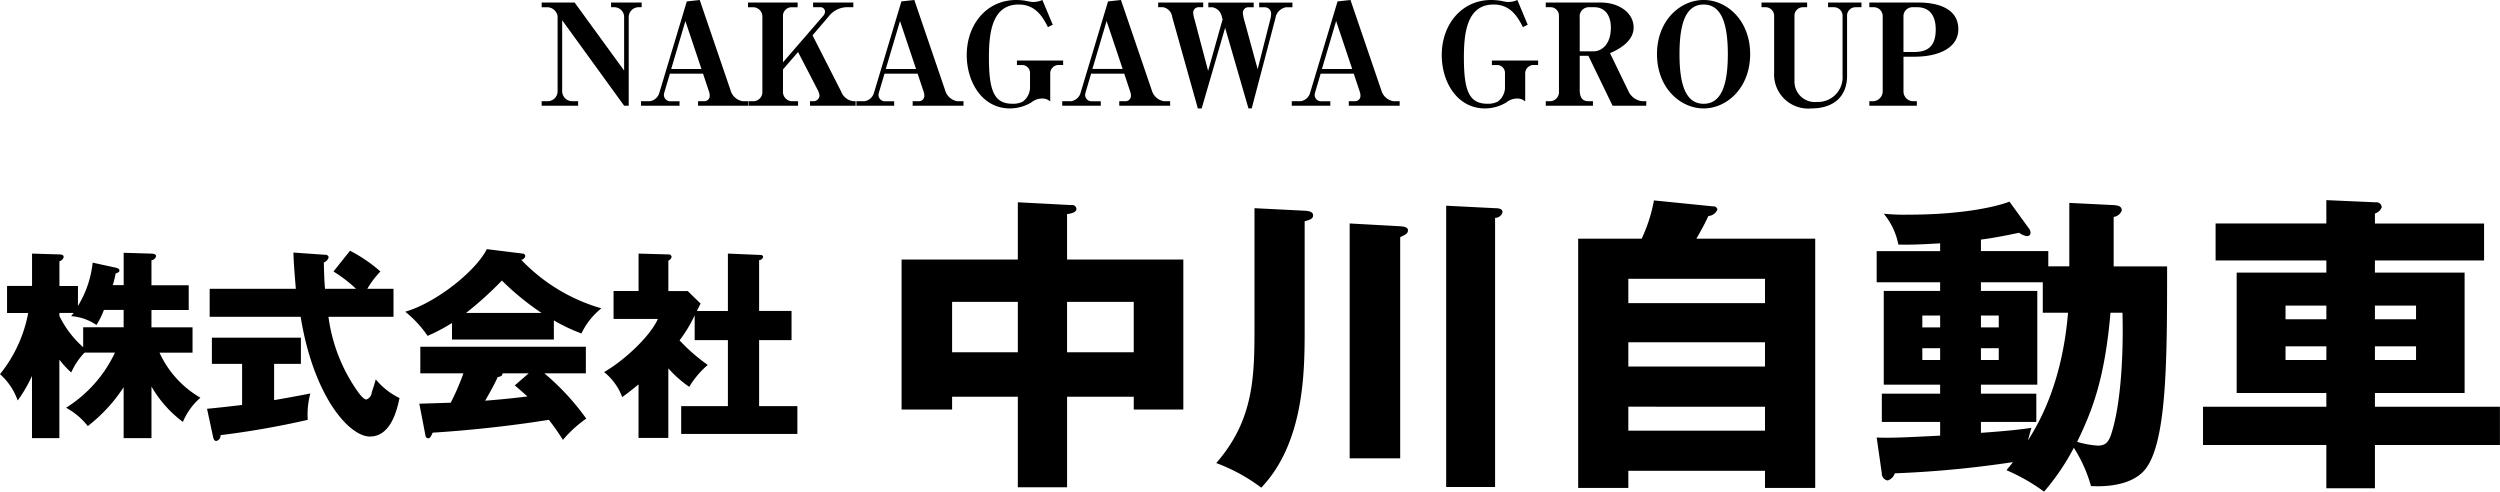
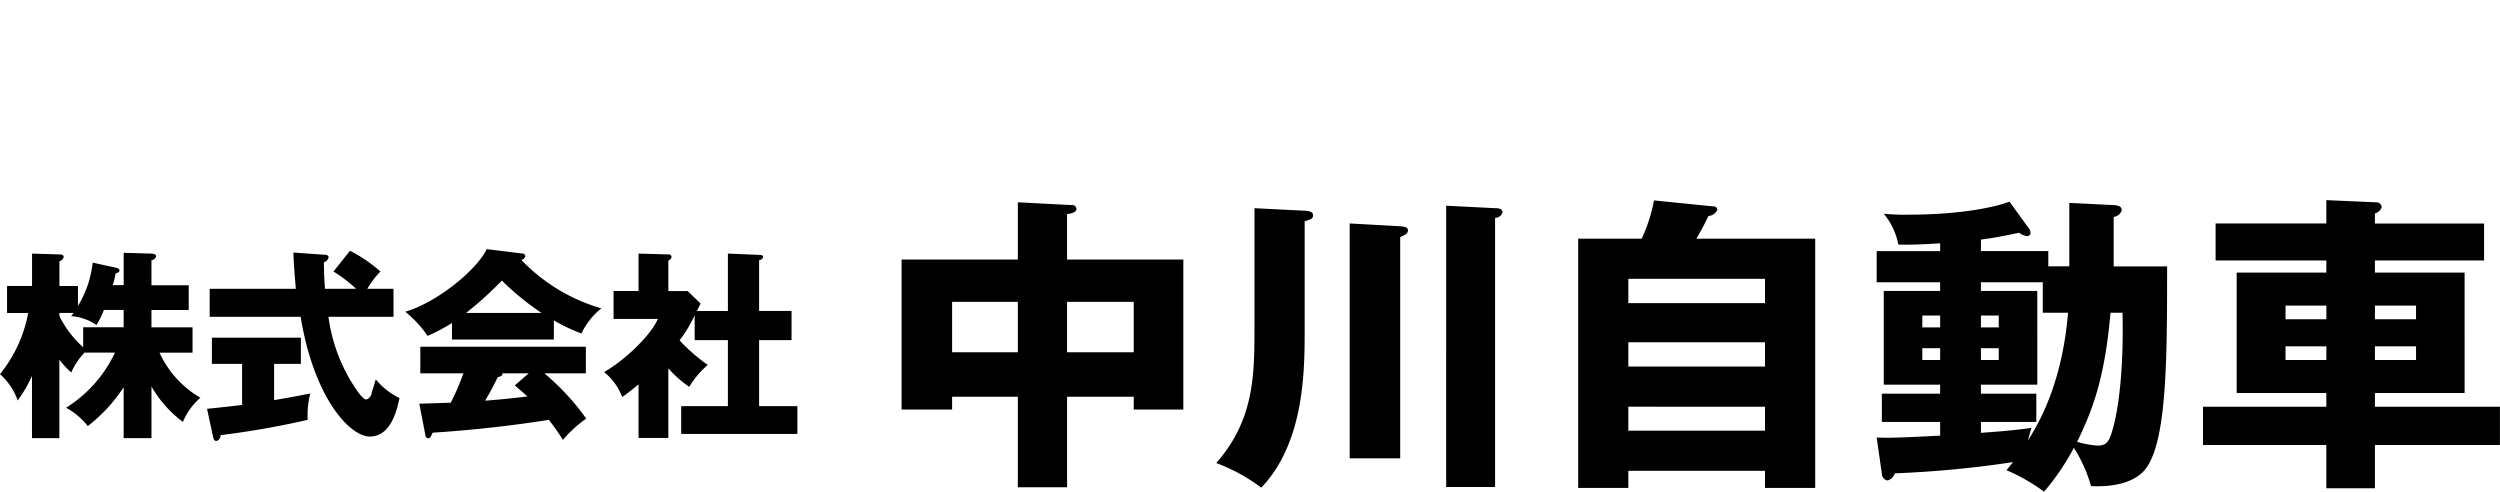
<svg xmlns="http://www.w3.org/2000/svg" id="ロゴ" width="300" height="59" viewBox="0 0 300 59">
  <defs>
    <style>
      .cls-1 {
        fill-rule: evenodd;
      }
    </style>
  </defs>
-   <path id="シェイプ_16" data-name="シェイプ 16" class="cls-1" d="M375.9,21.055a1.189,1.189,0,0,0-1.228-1.188h-0.342v-0.56h3.668v0.56h-0.341a1.19,1.19,0,0,0-1.211,1.188V31.69H375.9l-7.439-10.263v8.516a1.2,1.2,0,0,0,1.212,1.2h0.7V31.69H366V31.147h0.7a1.2,1.2,0,0,0,1.212-1.2V20.919a1.279,1.279,0,0,0-1.212-1.051H366v-0.56h3.957l5.938,8.159V21.055Zm8.867,10.635V31.147H385.5a0.643,0.643,0,0,0,.666-0.7,1.493,1.493,0,0,0-.068-0.408l-0.734-2.2h-3.976L380.718,30.1a1.255,1.255,0,0,0-.051.288,0.766,0.766,0,0,0,.82.764h1.057V31.69h-4.623V31.147h1.057a1.41,1.41,0,0,0,1.109-.9l3.328-11.077L384.967,19l3.7,10.839a1.823,1.823,0,0,0,1.449,1.306h0.751V31.69h-6.107Zm-1.519-10.161-1.706,5.751h3.634Zm18.695,8.465a1.78,1.78,0,0,0,1.484,1.153h0.341V31.69H398.2V31.147h0.393a0.73,0.73,0,0,0,.751-0.645,1.76,1.76,0,0,0-.205-0.678l-2.372-4.581-1.809,2.087V29.96a1.118,1.118,0,0,0,1.059,1.187h0.75V31.69h-5.954V31.147h0.614a1.1,1.1,0,0,0,1.057-1.187V21.038a1.116,1.116,0,0,0-1.142-1.17h-0.581v-0.56h5.955v0.56h-0.7a1.05,1.05,0,0,0-1.059,1.17v5.445l4.846-5.6a0.811,0.811,0,0,0,.2-0.491,0.538,0.538,0,0,0-.564-0.526h-0.869v-0.56H403.4v0.56h-0.852a2.825,2.825,0,0,0-2.1,1.1l-1.944,2.272Zm8.576,1.7V31.147h0.734a0.642,0.642,0,0,0,.664-0.7,1.458,1.458,0,0,0-.067-0.408l-0.734-2.2h-3.975L406.471,30.1a1.2,1.2,0,0,0-.051.288,0.765,0.765,0,0,0,.818.764H408.3V31.69h-4.623V31.147h1.057a1.411,1.411,0,0,0,1.11-.9l3.326-11.077L410.719,19l3.7,10.839a1.821,1.821,0,0,0,1.45,1.306h0.751V31.69h-6.108ZM409,21.529l-1.707,5.751h3.635ZM427.928,26.8a1.028,1.028,0,0,0-.9,1.086v3.291A1.4,1.4,0,0,0,426,30.825a2.068,2.068,0,0,0-1.228.458,4.978,4.978,0,0,1-2.576.729c-3.31,0-5.187-3.138-5.187-6.412,0-3.646,2.372-6.6,5.937-6.6a6.609,6.609,0,0,1,1.416.153,2.9,2.9,0,0,0,.649.085A2.666,2.666,0,0,0,426.085,19l1.246,2.968-0.58.289c-0.682-1.374-1.569-2.714-3.514-2.714-3.208,0-3.566,3.426-3.566,6.361,0,4.088.665,5.547,2.848,5.547a2.6,2.6,0,0,0,1.212-.255,2.139,2.139,0,0,0,.871-1.849V27.84a0.963,0.963,0,0,0-.819-1.035h-0.751V26.262h5.544V26.8h-0.648Zm7.383,4.885V31.147h0.734a0.644,0.644,0,0,0,.665-0.7,1.42,1.42,0,0,0-.069-0.408l-0.732-2.2h-3.976L431.267,30.1a1.312,1.312,0,0,0-.051.288,0.766,0.766,0,0,0,.819.764h1.059V31.69h-4.625V31.147h1.059a1.408,1.408,0,0,0,1.108-.9l3.327-11.077L435.516,19l3.7,10.839a1.821,1.821,0,0,0,1.45,1.306h0.751V31.69h-6.108Zm-1.518-10.161-1.706,5.751h3.633Zm21.594-1.662a1.556,1.556,0,0,0-1.331,1.306l-2.849,10.839h-0.392l-2.8-9.669L445.2,32.012h-0.46L441.67,21.055a1.358,1.358,0,0,0-1.092-1.188h-0.6v-0.56h5.408v0.56h-0.6a0.641,0.641,0,0,0-.6.7,4.268,4.268,0,0,0,.188.882l1.6,6.056,1.74-6.191-0.085-.254a1.414,1.414,0,0,0-1.127-1.188h-0.5v-0.56h5.444v0.56h-0.7a0.652,0.652,0,0,0-.6.7,4.522,4.522,0,0,0,.187.933l1.586,5.8,1.536-6.056a2.562,2.562,0,0,0,.069-0.492,0.755,0.755,0,0,0-.7-0.882H452.1v-0.56h3.992v0.56h-0.7Zm7.468,11.823V31.147h0.733a0.643,0.643,0,0,0,.665-0.7,1.421,1.421,0,0,0-.068-0.408l-0.734-2.2h-3.974L458.811,30.1a1.255,1.255,0,0,0-.051.288,0.765,0.765,0,0,0,.819.764h1.058V31.69h-4.624V31.147h1.058a1.41,1.41,0,0,0,1.109-.9l3.326-11.077L463.059,19l3.7,10.839a1.82,1.82,0,0,0,1.45,1.306h0.75V31.69h-6.107Zm-1.519-10.161L459.63,27.28h3.634ZM484.925,26.8a1.028,1.028,0,0,0-.9,1.086v3.291A1.4,1.4,0,0,0,483,30.825a2.068,2.068,0,0,0-1.229.458,4.981,4.981,0,0,1-2.576.729c-3.31,0-5.186-3.138-5.186-6.412,0-3.646,2.371-6.6,5.936-6.6a6.617,6.617,0,0,1,1.417.153,2.9,2.9,0,0,0,.648.085A2.666,2.666,0,0,0,483.082,19l1.245,2.968-0.579.289c-0.683-1.374-1.57-2.714-3.516-2.714-3.206,0-3.565,3.426-3.565,6.361,0,4.088.665,5.547,2.849,5.547a2.6,2.6,0,0,0,1.212-.255,2.139,2.139,0,0,0,.869-1.849V27.84a0.962,0.962,0,0,0-.819-1.035h-0.751V26.262h5.546V26.8h-0.648Zm9.583,4.885-2.9-5.988h-1.041v4.105c0,0.882.308,1.34,1.041,1.34h0.546V31.69h-5.664V31.147h0.58a1.091,1.091,0,0,0,1.006-1.069v-9.16a1.013,1.013,0,0,0-.937-1.051h-0.649v-0.56h6.654c2,0,3.89,1.136,3.89,3,0,1.831-2.167,2.782-2.833,3.07l2.235,4.614a2.061,2.061,0,0,0,1.638,1.153h0.478V31.69h-4.043ZM492.34,19.867h-0.614a1.1,1.1,0,0,0-1.16,1.238v4.054h1.656c0.972,0,2.081-.814,2.081-2.849C494.3,20.6,493.381,19.867,492.34,19.867Zm13.1,12.145c-2.781,0-5.6-2.443-5.6-6.514s2.815-6.5,5.6-6.5c2.8,0,5.579,2.46,5.579,6.5C511.017,29.553,508.219,32.012,505.438,32.012Zm0-12.468c-2.269,0-2.9,2.545-2.9,5.954,0,3.834.819,5.955,2.9,5.955s2.9-2.171,2.9-5.955C508.339,21.648,507.485,19.544,505.438,19.544Zm18.216,0.323a1.016,1.016,0,0,0-1.007,1.086v7.141c0,2.527-1.655,3.918-4.282,3.918a4.092,4.092,0,0,1-4.47-4.326V20.953a1.029,1.029,0,0,0-1.024-1.086h-0.494v-0.56h5.477v0.56h-0.513a1.016,1.016,0,0,0-1.006,1.086v7.82a2.449,2.449,0,0,0,2.7,2.46,2.956,2.956,0,0,0,3.07-3.155V20.953a1.028,1.028,0,0,0-1.023-1.086h-0.717v-0.56h4.009v0.56h-0.716Zm7.194,5.937h-1.432v4.173a1.175,1.175,0,0,0,1.125,1.17h0.478V31.69h-5.7V31.147h0.461a1.2,1.2,0,0,0,1.142-1.17V21a1.076,1.076,0,0,0-1.04-1.136h-0.563v-0.56h5.92c1.723,0,4.759.424,4.759,3.205C536,24.888,533.356,25.8,530.848,25.8Zm0.205-5.937h-0.6A1.077,1.077,0,0,0,529.416,21v4.241h1.262c1.638,0,2.61-.661,2.61-2.714C533.288,21.088,532.708,19.867,531.053,19.867Z" transform="translate(-301 -19)" />
  <path id="シェイプ_17" data-name="シェイプ 17" class="cls-1" d="M319.171,71.576h-3.334V65.465a19,19,0,0,1-4.3,4.664,8.429,8.429,0,0,0-2.61-2.2,15.649,15.649,0,0,0,5.872-6.62h-3.649a8.174,8.174,0,0,0-1.6,2.389,10.771,10.771,0,0,1-1.426-1.544v9.419h-3.286V64.114a16.6,16.6,0,0,1-1.717,2.947A7.5,7.5,0,0,0,301,63.9a16.519,16.519,0,0,0,3.384-7.342h-2.538V53.315h3V49.431l3.286,0.1c0.12,0,.508,0,0.508.312a0.681,0.681,0,0,1-.508.505v2.971h2.223V55.71a12.437,12.437,0,0,0,1.765-5.193l2.754,0.6c0.339,0.072.459,0.192,0.459,0.341,0,0.168-.12.24-0.459,0.361a12.377,12.377,0,0,1-.339,1.4h1.306V49.334l3.334,0.1c0.339,0,.555.12,0.555,0.313a0.648,0.648,0,0,1-.555.481v3h4.471v2.971h-4.471v2.077h4.93v3.043h-3.963a12.006,12.006,0,0,0,4.906,5.409,7.823,7.823,0,0,0-2.1,2.9,13.9,13.9,0,0,1-3.771-4.25v6.207Zm-11.043-14.66a12,12,0,0,0,2.853,3.746V58.268h4.856V56.191h-2.369A9.78,9.78,0,0,1,312.575,58a6.126,6.126,0,0,0-3.045-1.062c0.1-.1.193-0.24,0.313-0.385h-1.715v0.361Zm25.765,10.1c1.838-.317,3.262-0.582,4.349-0.8a9.688,9.688,0,0,0-.313,3.164,103.229,103.229,0,0,1-10.463,1.837,0.659,0.659,0,0,1-.507.7c-0.195,0-.315-0.144-0.387-0.481l-0.727-3.38c1.234-.12,2.612-0.269,4.207-0.462V62.662h-3.625v-3.14h10.68v3.14h-3.214v4.351ZM343,49.089a17.481,17.481,0,0,1,3.649,2.491,10.669,10.669,0,0,0-1.571,2.077h3.142v3.356h-7.805a20.08,20.08,0,0,0,3.141,8.428c0.363,0.558,1.015,1.5,1.4,1.5a0.965,0.965,0,0,0,.652-0.846c0.144-.437.313-0.942,0.483-1.572a8.479,8.479,0,0,0,2.851,2.245c-0.289,1.356-1.015,4.616-3.553,4.616-2.463,0-6.742-4.736-8.312-14.371H326.16V53.657H336.5c-0.1-1.231-.265-3.115-0.289-4.351l3.817,0.269a0.373,0.373,0,0,1,.412.288,0.9,0.9,0,0,1-.58.63c0.024,1.014.048,2.149,0.144,3.163h3.721a16.62,16.62,0,0,0-2.706-2.077Zm24.459,10.655H355.238V57.763a22.33,22.33,0,0,1-2.925,1.543,13.445,13.445,0,0,0-2.682-2.9c3.673-1.062,8.457-4.851,9.787-7.51l4.3,0.534a0.32,0.32,0,0,1,.316.313,0.565,0.565,0,0,1-.484.433A21.465,21.465,0,0,0,373.166,56a8.407,8.407,0,0,0-2.39,3.019,21.155,21.155,0,0,1-3.313-1.572v2.3Zm-16.141,7.7c0.7-.024,1.642-0.048,3.769-0.12a28.284,28.284,0,0,0,1.522-3.524h-5.171V60.609h19.865V63.8h-4.979a29.351,29.351,0,0,1,5.027,5.433,14.312,14.312,0,0,0-2.8,2.558,27.033,27.033,0,0,0-1.691-2.414c-2.778.457-8.144,1.183-13.943,1.543-0.193.438-.289,0.678-0.556,0.678a0.391,0.391,0,0,1-.315-0.385Zm14.667-10.89a32.237,32.237,0,0,1-4.76-3.889,41.8,41.8,0,0,1-4.3,3.889h9.061ZM364.443,63.8H361.3c0,0.216-.072.361-0.58,0.457-0.435.966-.967,1.885-1.5,2.827,2.441-.192,3.892-0.365,5.075-0.51-0.676-.6-1.063-0.942-1.522-1.327Zm23.905-7.491v-6.88l3.94,0.168a0.266,0.266,0,0,1,.289.24,0.526,0.526,0,0,1-.484.385v6.087h3.892v3.505h-3.892v7.919h4.592v3.337H382.742V67.734h5.606V59.816h-3.987V56.844a16.65,16.65,0,0,1-1.812,3,21.259,21.259,0,0,0,3.382,2.947,10.687,10.687,0,0,0-2.222,2.63A13.566,13.566,0,0,1,381.2,63.2v8.356h-3.576V65.129c-1.015.822-1.379,1.111-1.958,1.519a7,7,0,0,0-2.175-3c2.562-1.471,5.607-4.419,6.454-6.376h-5.318V53.921h3v-4.49l3.576,0.1a0.333,0.333,0,0,1,.387.312,0.635,0.635,0,0,1-.387.433v3.649h2.321l1.547,1.5c-0.075.149-.387,0.774-0.435,0.894h3.72Zm40.7,21.165h-5.908V66.609h-7.887v1.534h-6.063v-18h13.95v-6.87l6.413,0.336a0.522,0.522,0,0,1,.623.447c0,0.409-.546.558-1.128,0.635v5.452H443v18H437.05V66.609h-8V77.475Zm-5.908-22.251h-7.887v6.049h7.887V55.224Zm5.908,6.049h8V55.224h-8v6.049Zm28.511-16.986c0.583,0.033,1.011.149,1.011,0.557s-0.349.524-1.011,0.712V58.7c0,4.967-.076,13.443-5.207,18.818a21.357,21.357,0,0,0-5.4-2.952c4.587-5.265,4.587-10.525,4.587-16.65V43.983Zm11.464,1.865c0.39,0.038.933,0.072,0.933,0.486s-0.389.558-.933,0.822V74H462.96V45.815Zm11.387-2.169c0.348,0,.892.038,0.892,0.486a0.907,0.907,0,0,1-.892.673v32.3h-5.869V43.685Zm38.416,3.659v29.91H512.8V75.5H496.4v2.053H490.38V47.642H498a18.731,18.731,0,0,0,1.475-4.592l7.074,0.712a0.488,0.488,0,0,1,.543.37,1.25,1.25,0,0,1-1.087.788c-0.467,1-.738,1.49-1.438,2.721h14.26ZM496.4,55.373h16.4V52.46H496.4v2.913Zm16.4,4.7H496.4v2.914h16.4V60.075Zm0,7.731H496.4v2.875h16.4V67.807Zm36.517-16.837V43.348l5.322,0.264c0.623,0.039.972,0.188,0.972,0.635a1.18,1.18,0,0,1-.972.784v5.938h6.413c0,11.424,0,21.876-2.954,24.713-1.787,1.721-4.895,1.721-6.179,1.644a17.017,17.017,0,0,0-2.059-4.592A27.935,27.935,0,0,1,546.288,78a22.8,22.8,0,0,0-4.508-2.577c0.116-.149.5-0.6,0.777-0.971A126.413,126.413,0,0,1,528.373,75.8a1.284,1.284,0,0,1-.856.856,0.835,0.835,0,0,1-.7-0.856L526.2,71.5c1.438,0.072,3.34,0,7.617-.226V69.633H526.82V66.239h6.994V65.157h-6.763V53.916h6.763V52.873H526.2V49.137h7.617V48.2c-2.02.111-3.225,0.187-5.012,0.149a8.286,8.286,0,0,0-1.751-3.7,25.472,25.472,0,0,0,2.992.11c7.074,0,11.114-1.154,12.086-1.567l2.331,3.212a0.852,0.852,0,0,1,.195.486,0.392,0.392,0,0,1-.388.447,1.853,1.853,0,0,1-.971-0.409c-1.944.409-3.149,0.635-4.587,0.822v1.38h8.084v1.832h2.526Zm-15.5,7.318V56.868h-2.138v1.418h2.138Zm-2.138,2.5v1.418h2.138V60.787h-2.138Zm14.455-7.914h-7.422v1.044h6.764V65.157h-6.764v1.082h6.646v3.394h-6.646v1.308c2.138-.149,4.353-0.337,6.064-0.6-0.157.486-.234,0.822-0.428,1.529,1.087-1.755,4.079-6.5,4.817-15.342h-3.031V52.873Zm-5.284,5.414V56.868h-2.138v1.418h2.138Zm-2.138,2.5v1.418h2.138V60.787h-2.138Zm15.545-4.255c-0.7,8.173-2.292,11.948-4,15.491a11.349,11.349,0,0,0,2.448.452c0.931,0,1.359-.337,1.749-1.721,1.164-3.88,1.359-10.116,1.243-14.222h-1.438Zm44.832-10.717v4.442h-13.1v1.457h10.764V66.162H585.991v1.644h15V72.4h-15v5.188h-5.83V72.4h-14.8V67.807h14.8V66.162H569.4V51.714h10.763V50.257H566.872V45.815h13.289v-2.8l5.946,0.264a0.624,0.624,0,0,1,.7.6,1.281,1.281,0,0,1-.816.745v1.2h13.1Zm-18.925,11.5V55.671h-4.9v1.644h4.9Zm-4.9,3.245v1.645h4.9V60.561h-4.9Zm15.661-3.245V55.671h-4.934v1.644h4.934Zm-4.934,3.245v1.645h4.934V60.561h-4.934Z" transform="translate(-301 -19)" />
</svg>